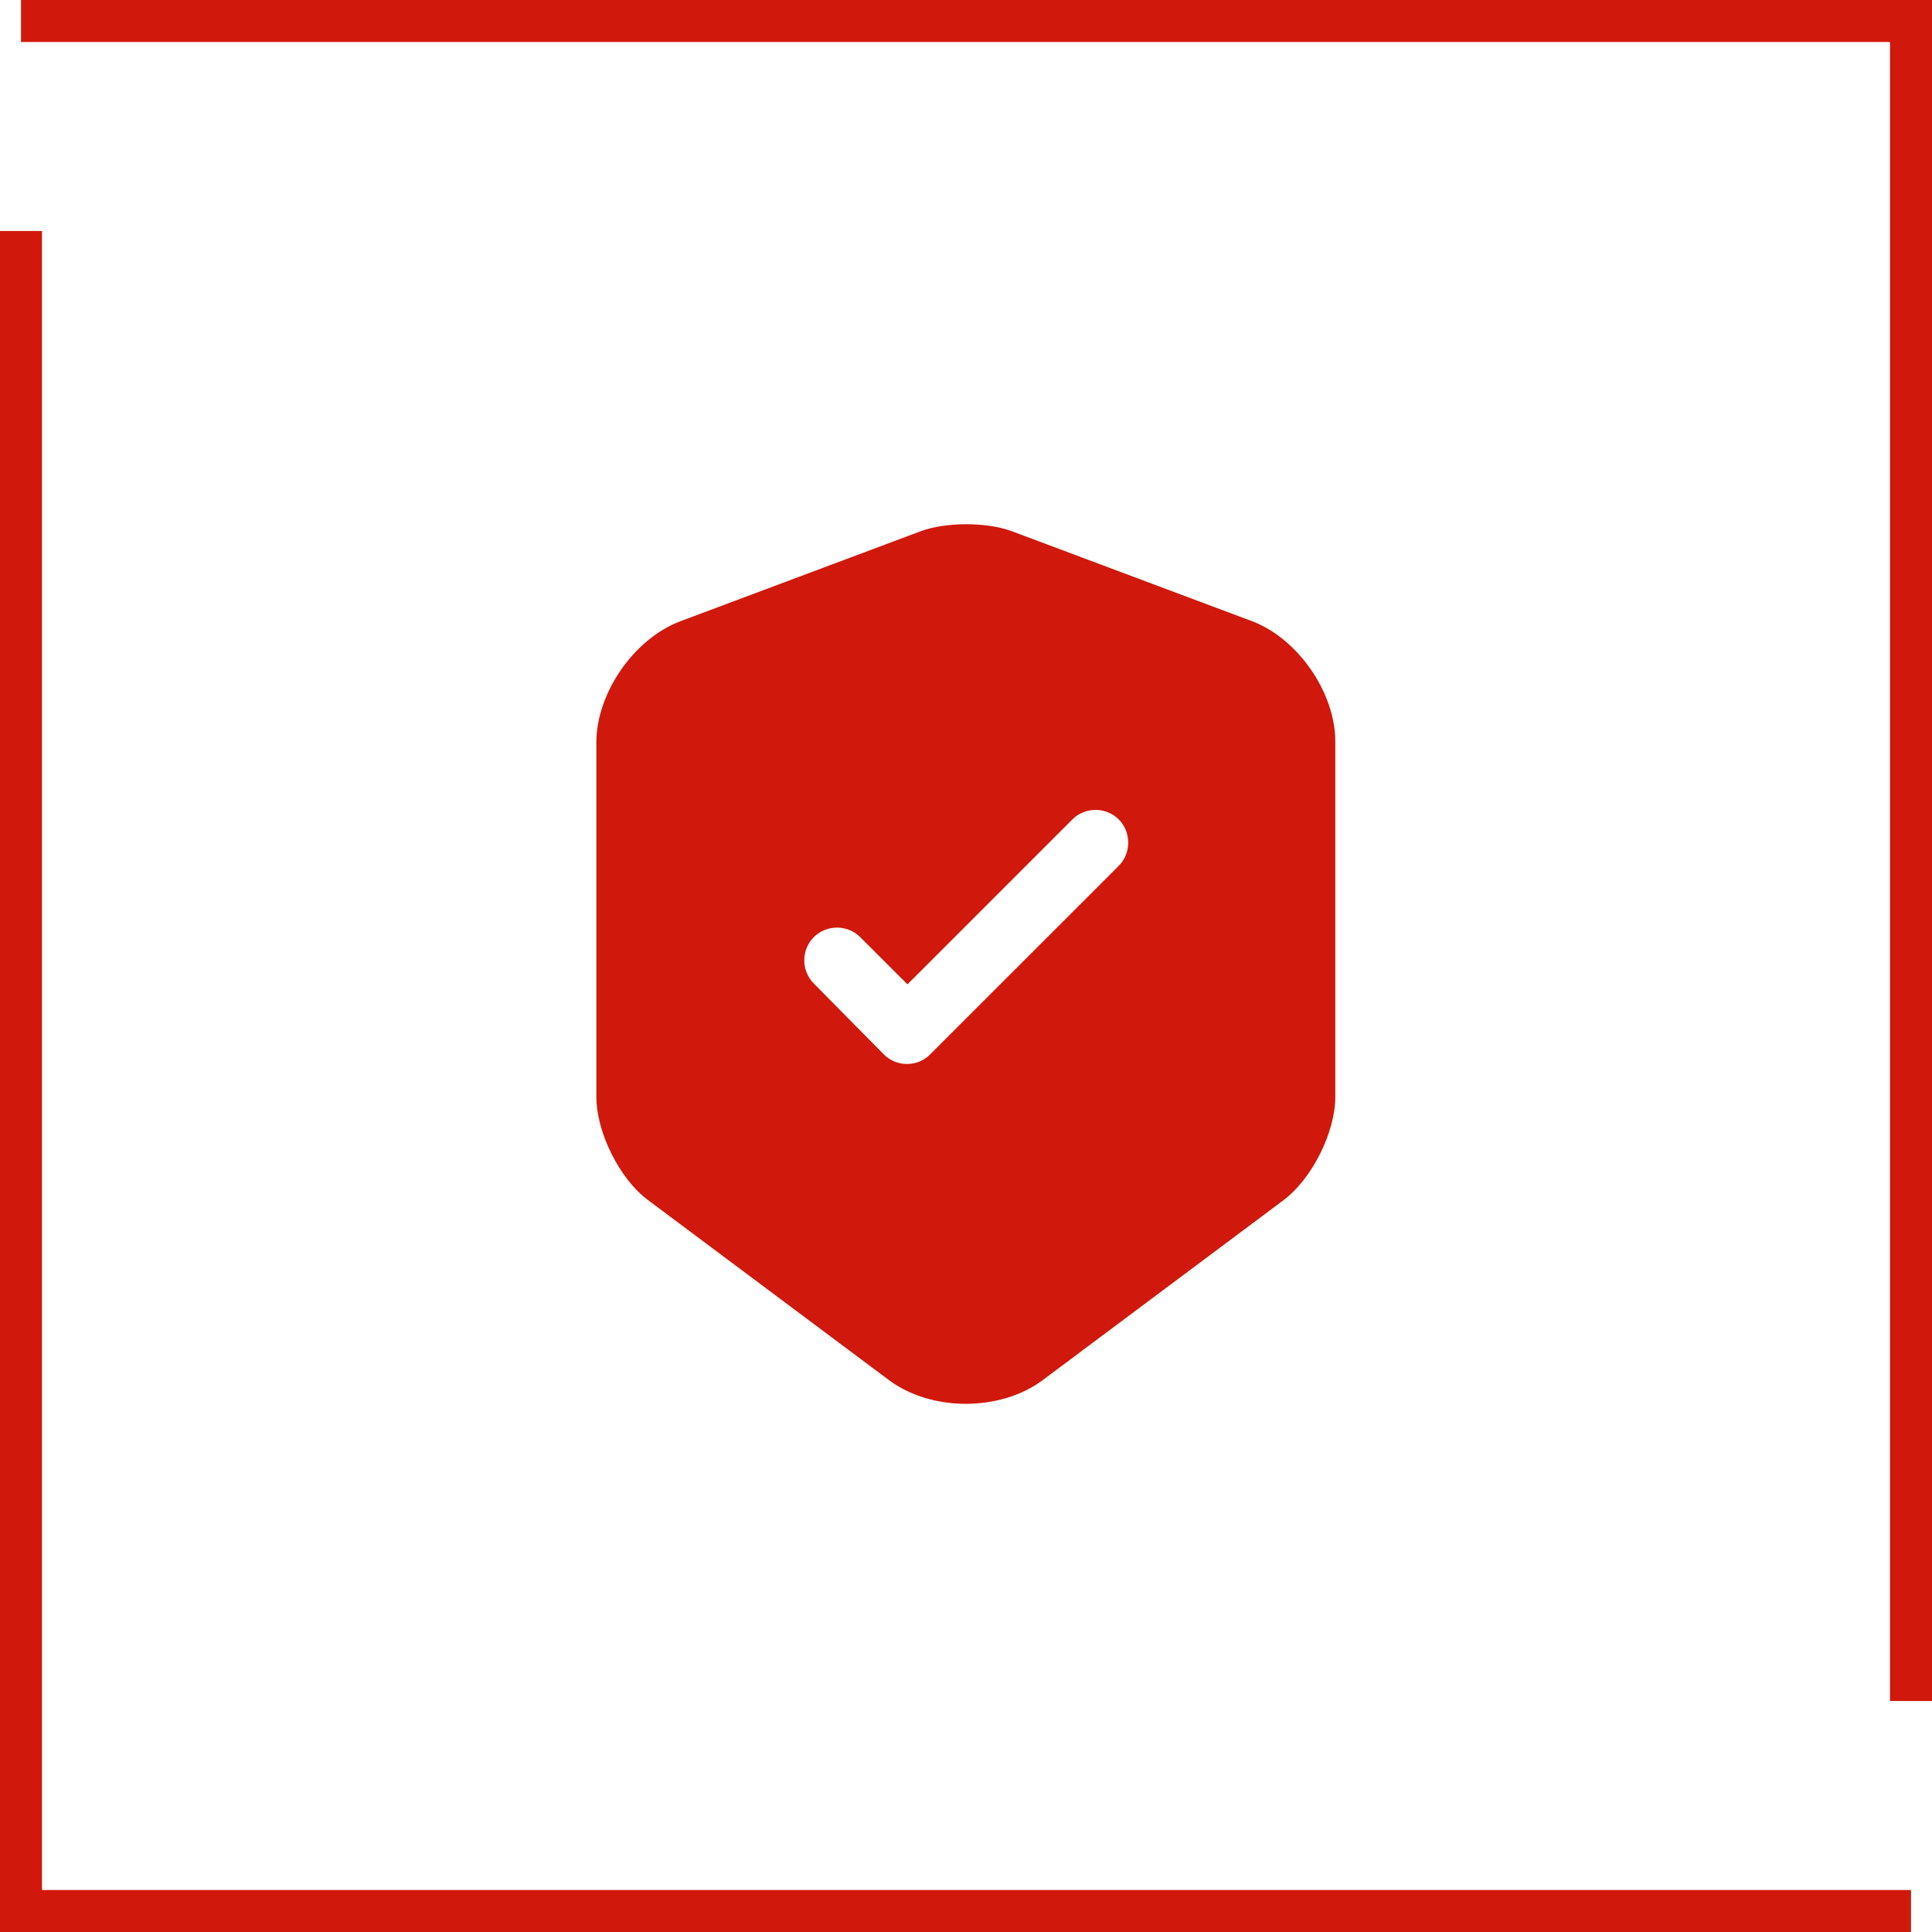
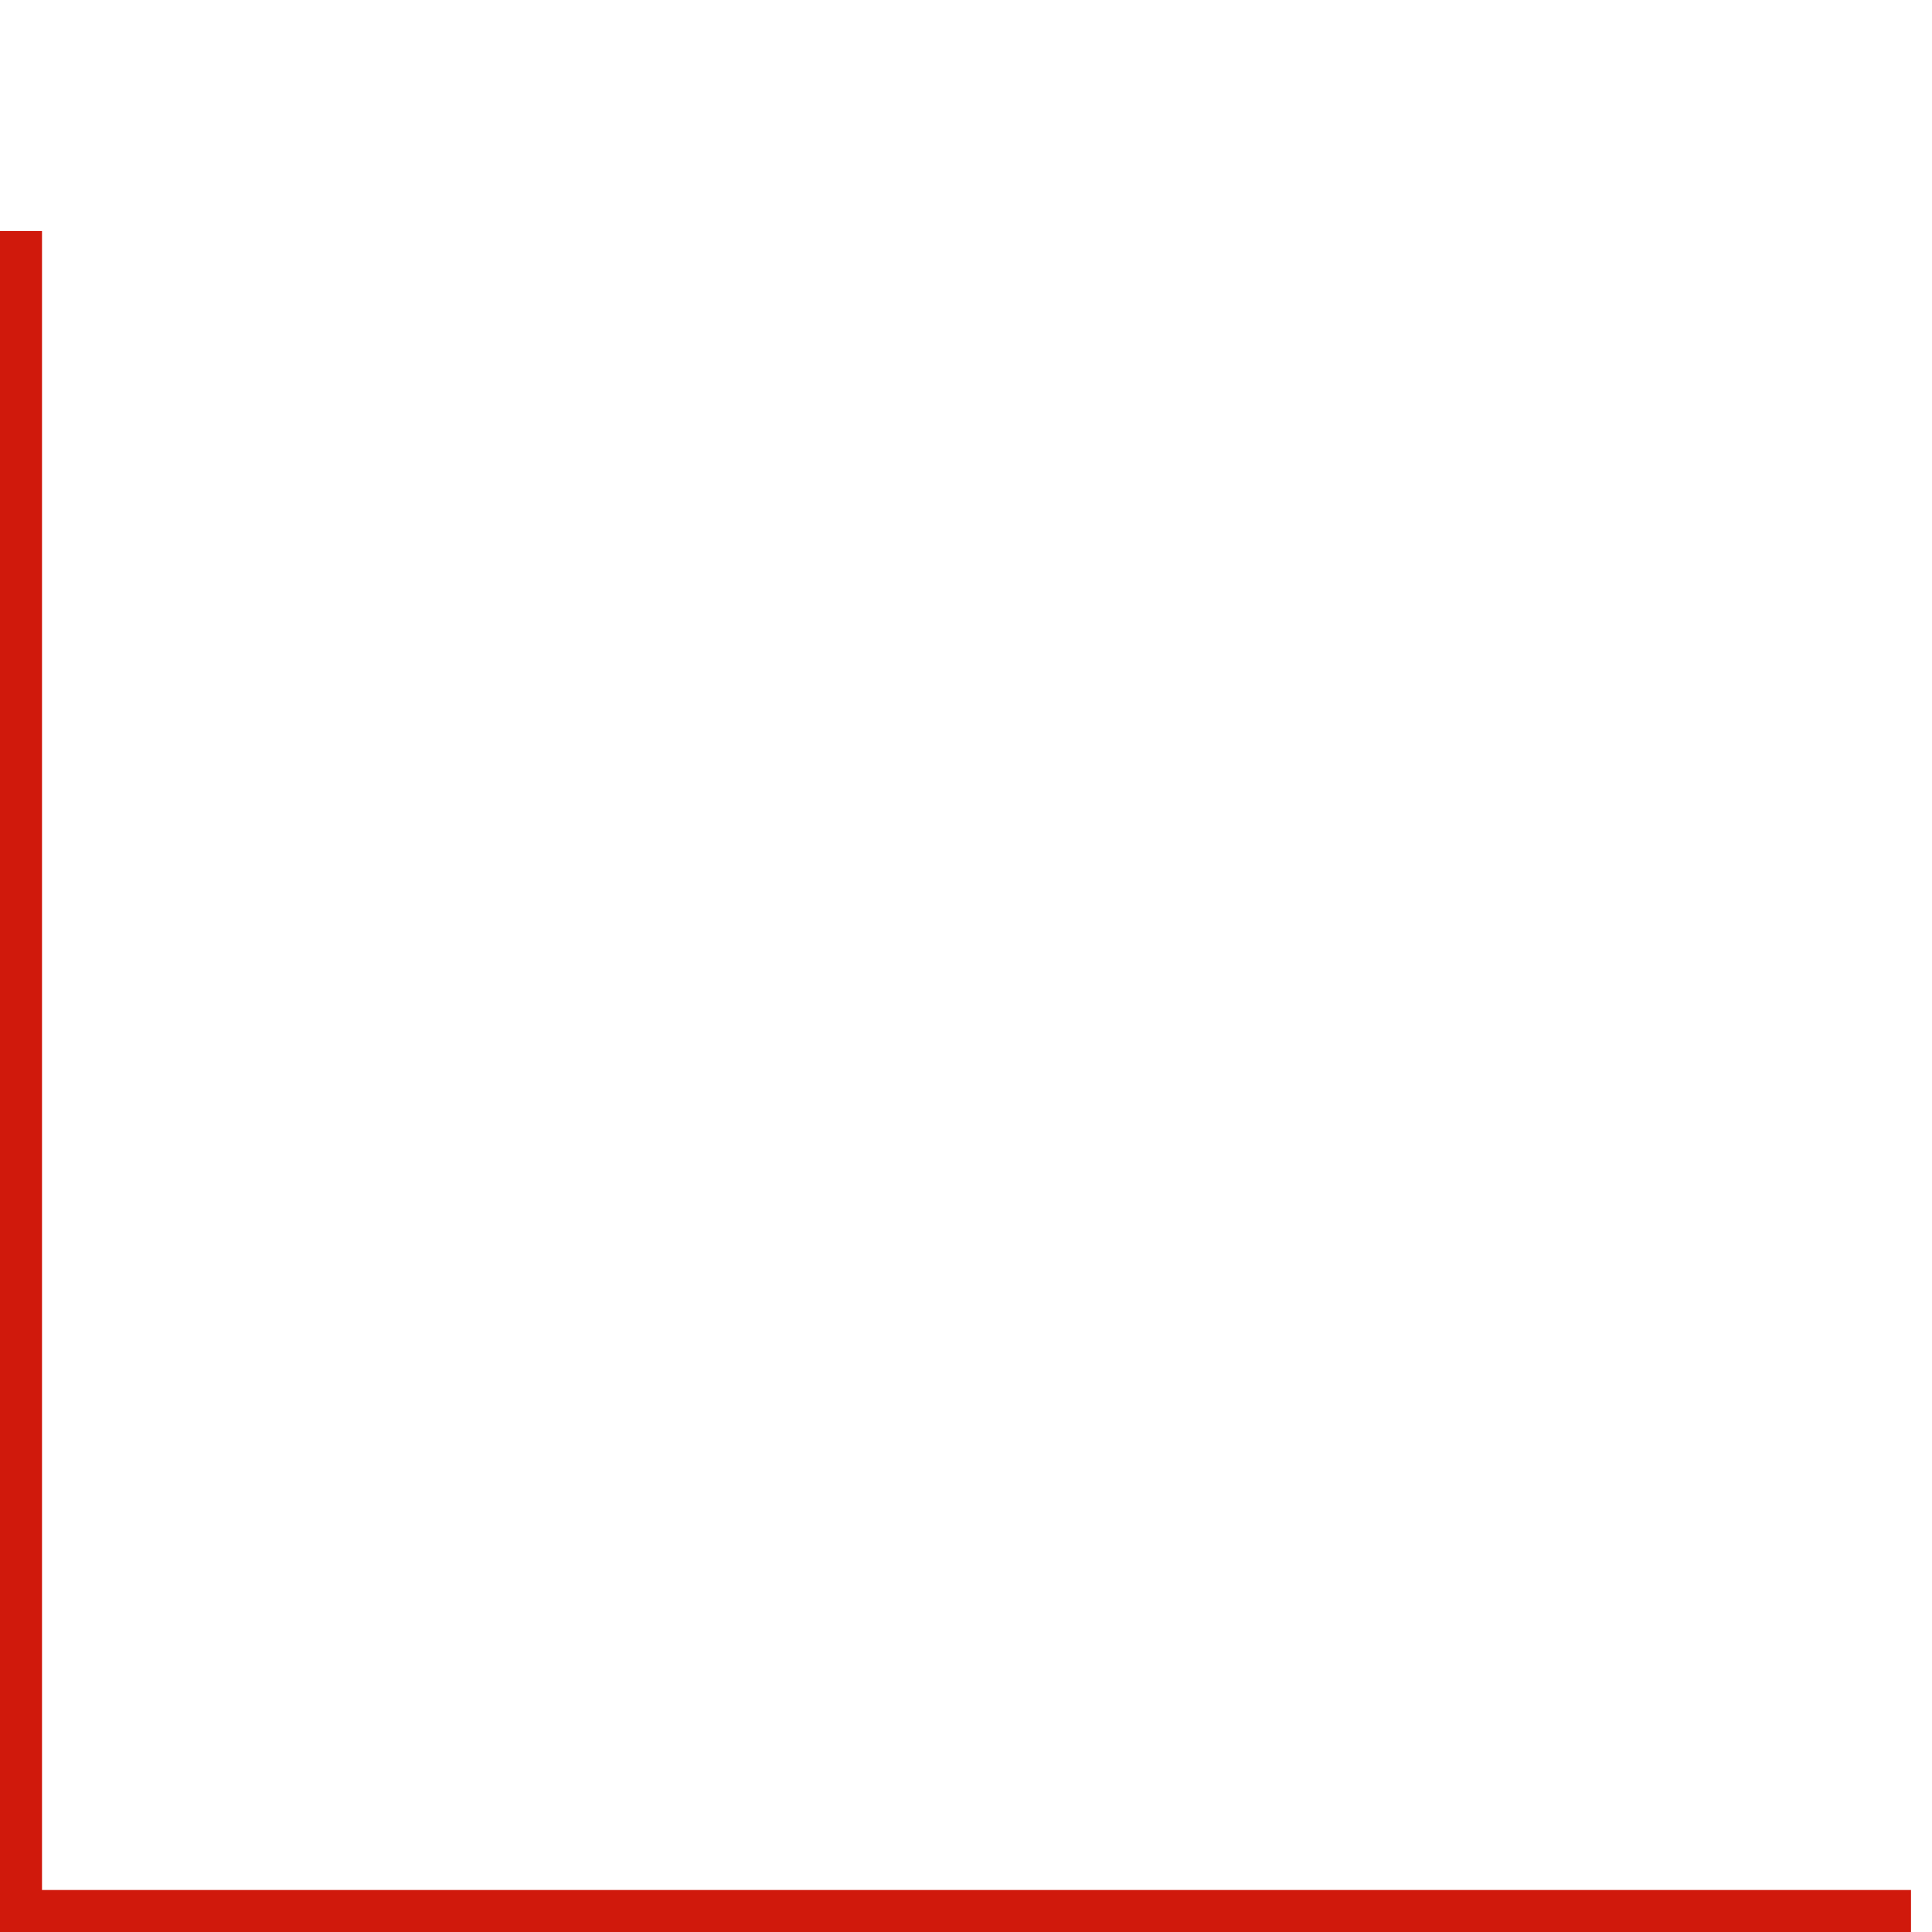
<svg xmlns="http://www.w3.org/2000/svg" width="92" height="92" viewBox="0 0 92 92" fill="none">
  <path d="M91 91L52.946 91L1 91L1 11" stroke="#D0190C" stroke-width="2" />
-   <path d="M1 1L39.054 1L91 1L91 81" stroke="#D0190C" stroke-width="2" />
-   <path d="M59.628 29.583L48.169 25.291C46.982 24.854 45.044 24.854 43.857 25.291L32.398 29.583C30.19 30.416 28.398 33 28.398 35.354V52.229C28.398 53.916 29.503 56.146 30.857 57.146L42.315 65.708C44.336 67.229 47.648 67.229 49.669 65.708L61.128 57.146C62.482 56.125 63.586 53.916 63.586 52.229V35.354C63.607 33 61.815 30.416 59.628 29.583ZM53.253 41.25L44.294 50.208C43.982 50.521 43.586 50.666 43.19 50.666C42.794 50.666 42.398 50.521 42.086 50.208L38.753 46.833C38.148 46.229 38.148 45.229 38.753 44.625C39.357 44.021 40.357 44.021 40.961 44.625L43.211 46.875L51.065 39.021C51.669 38.416 52.669 38.416 53.273 39.021C53.878 39.625 53.878 40.646 53.253 41.25Z" fill="#D0190C" />
</svg>